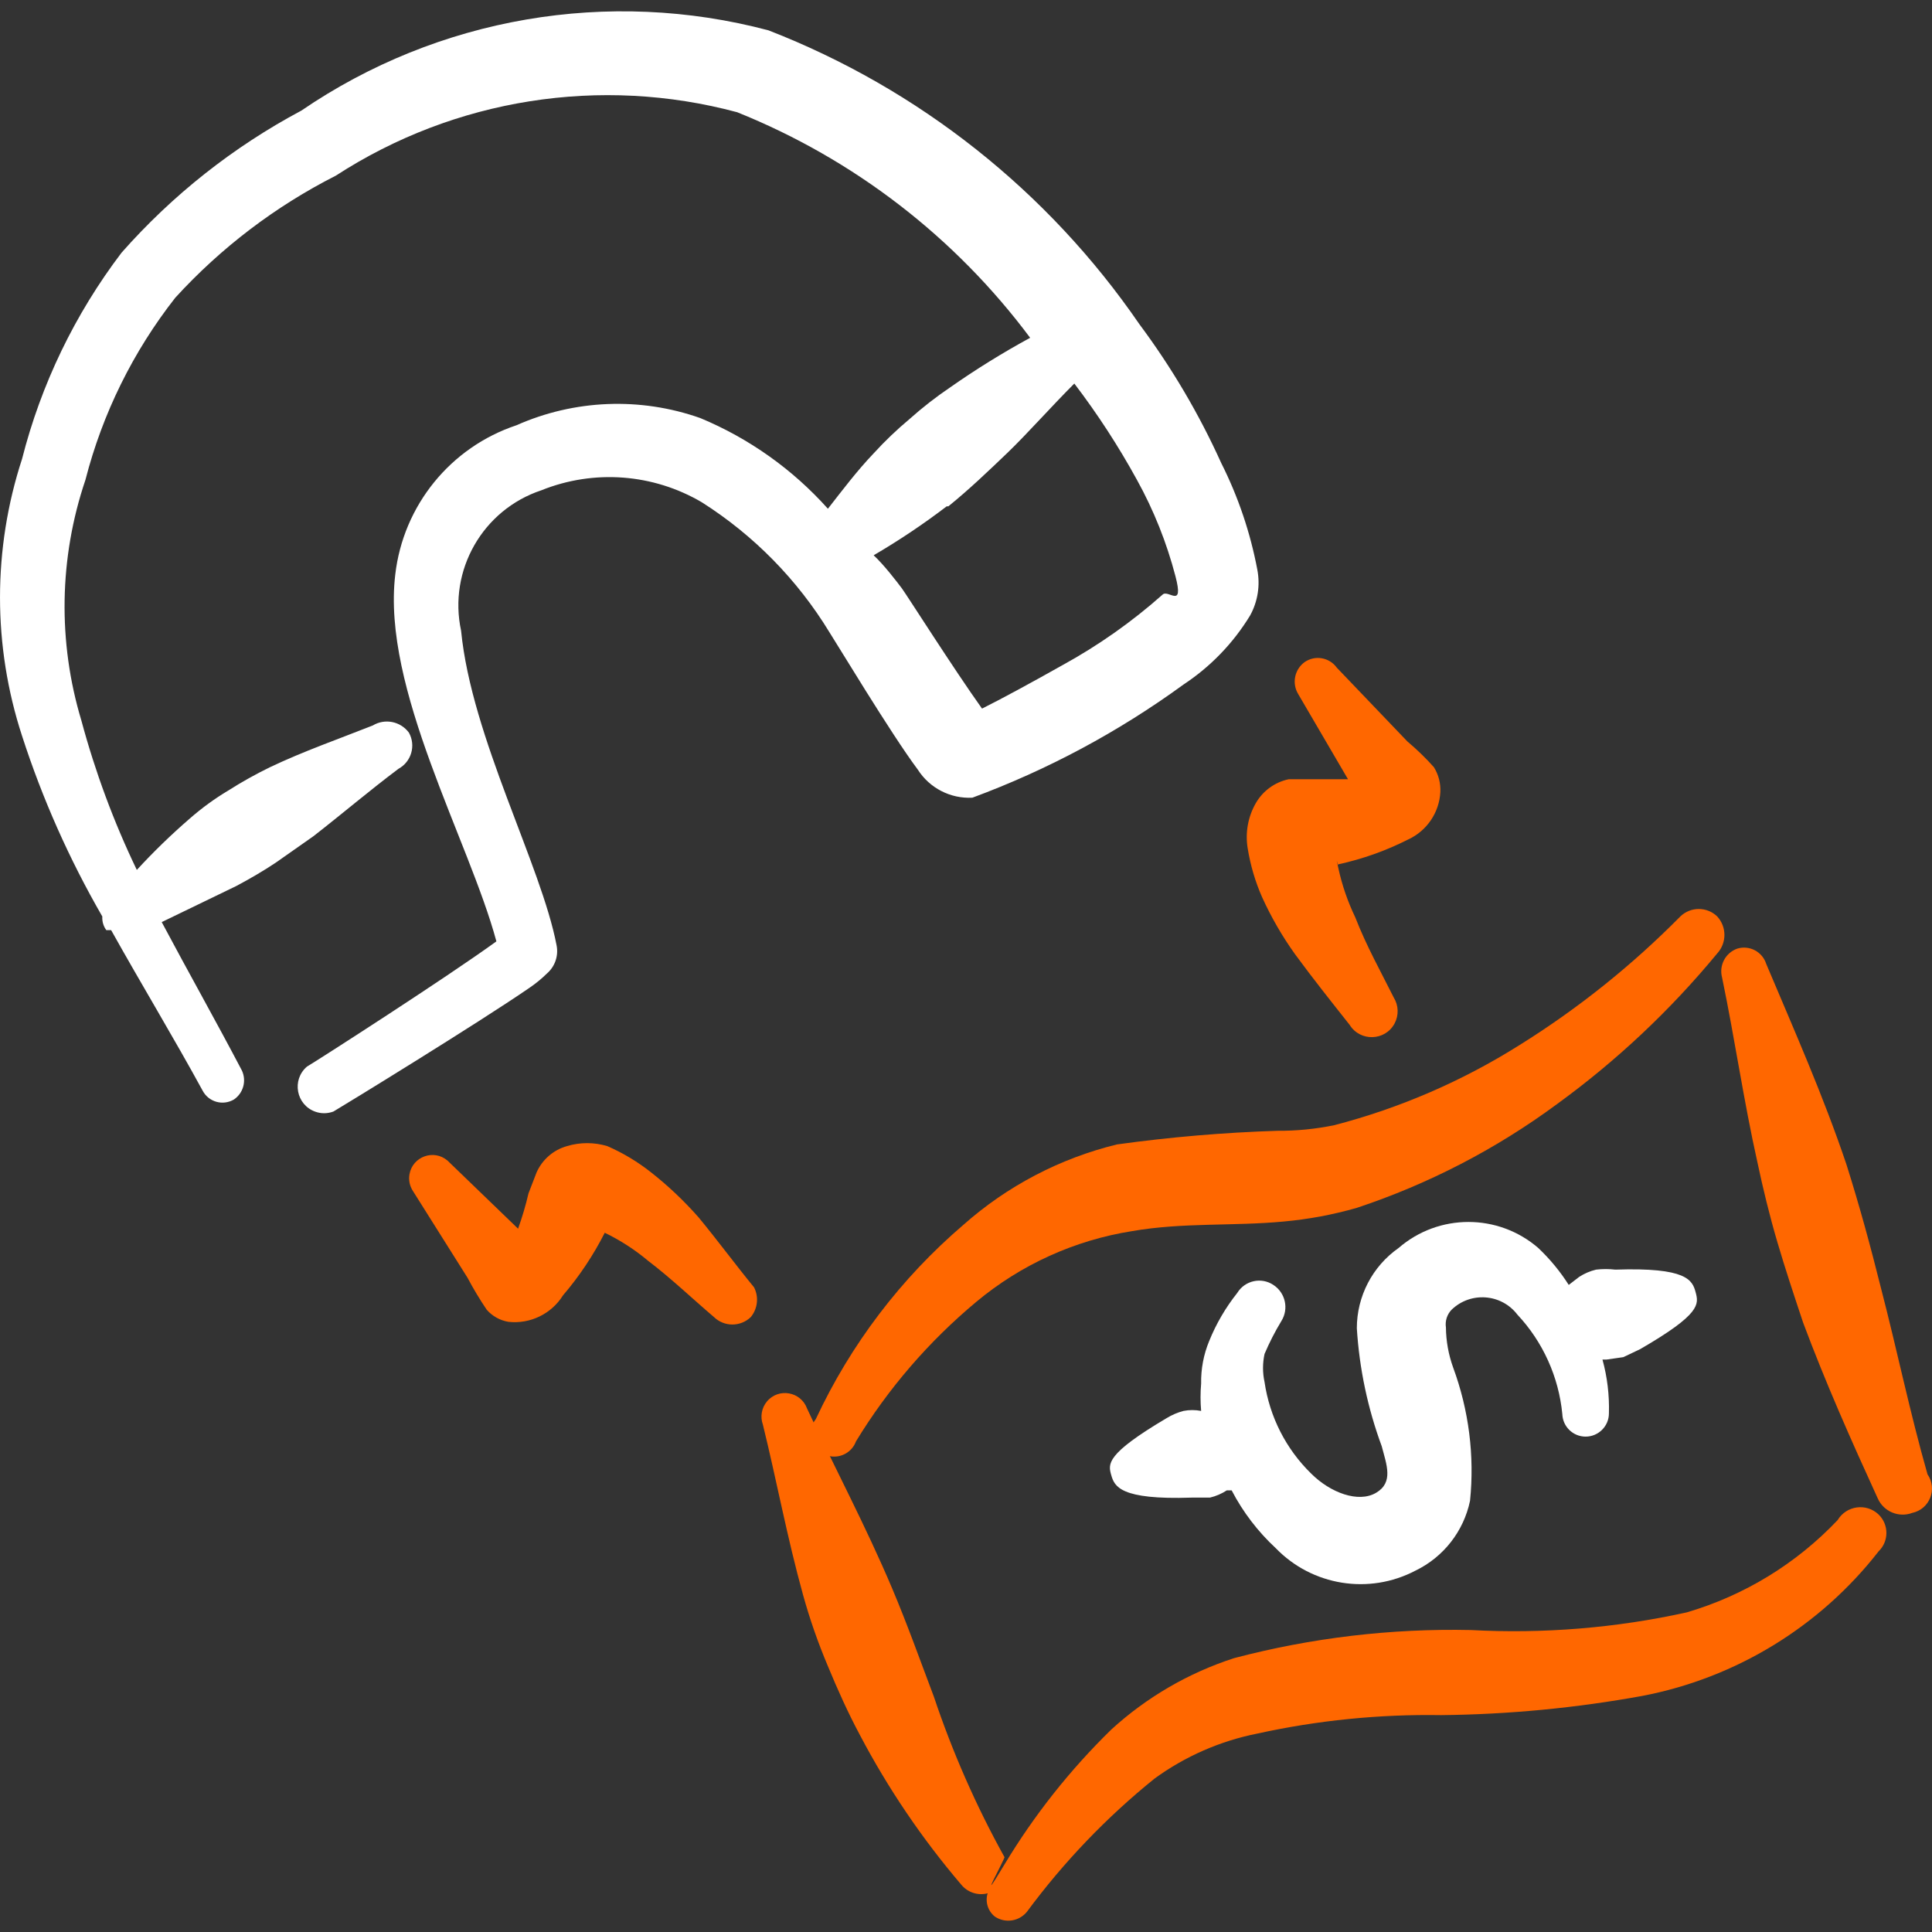
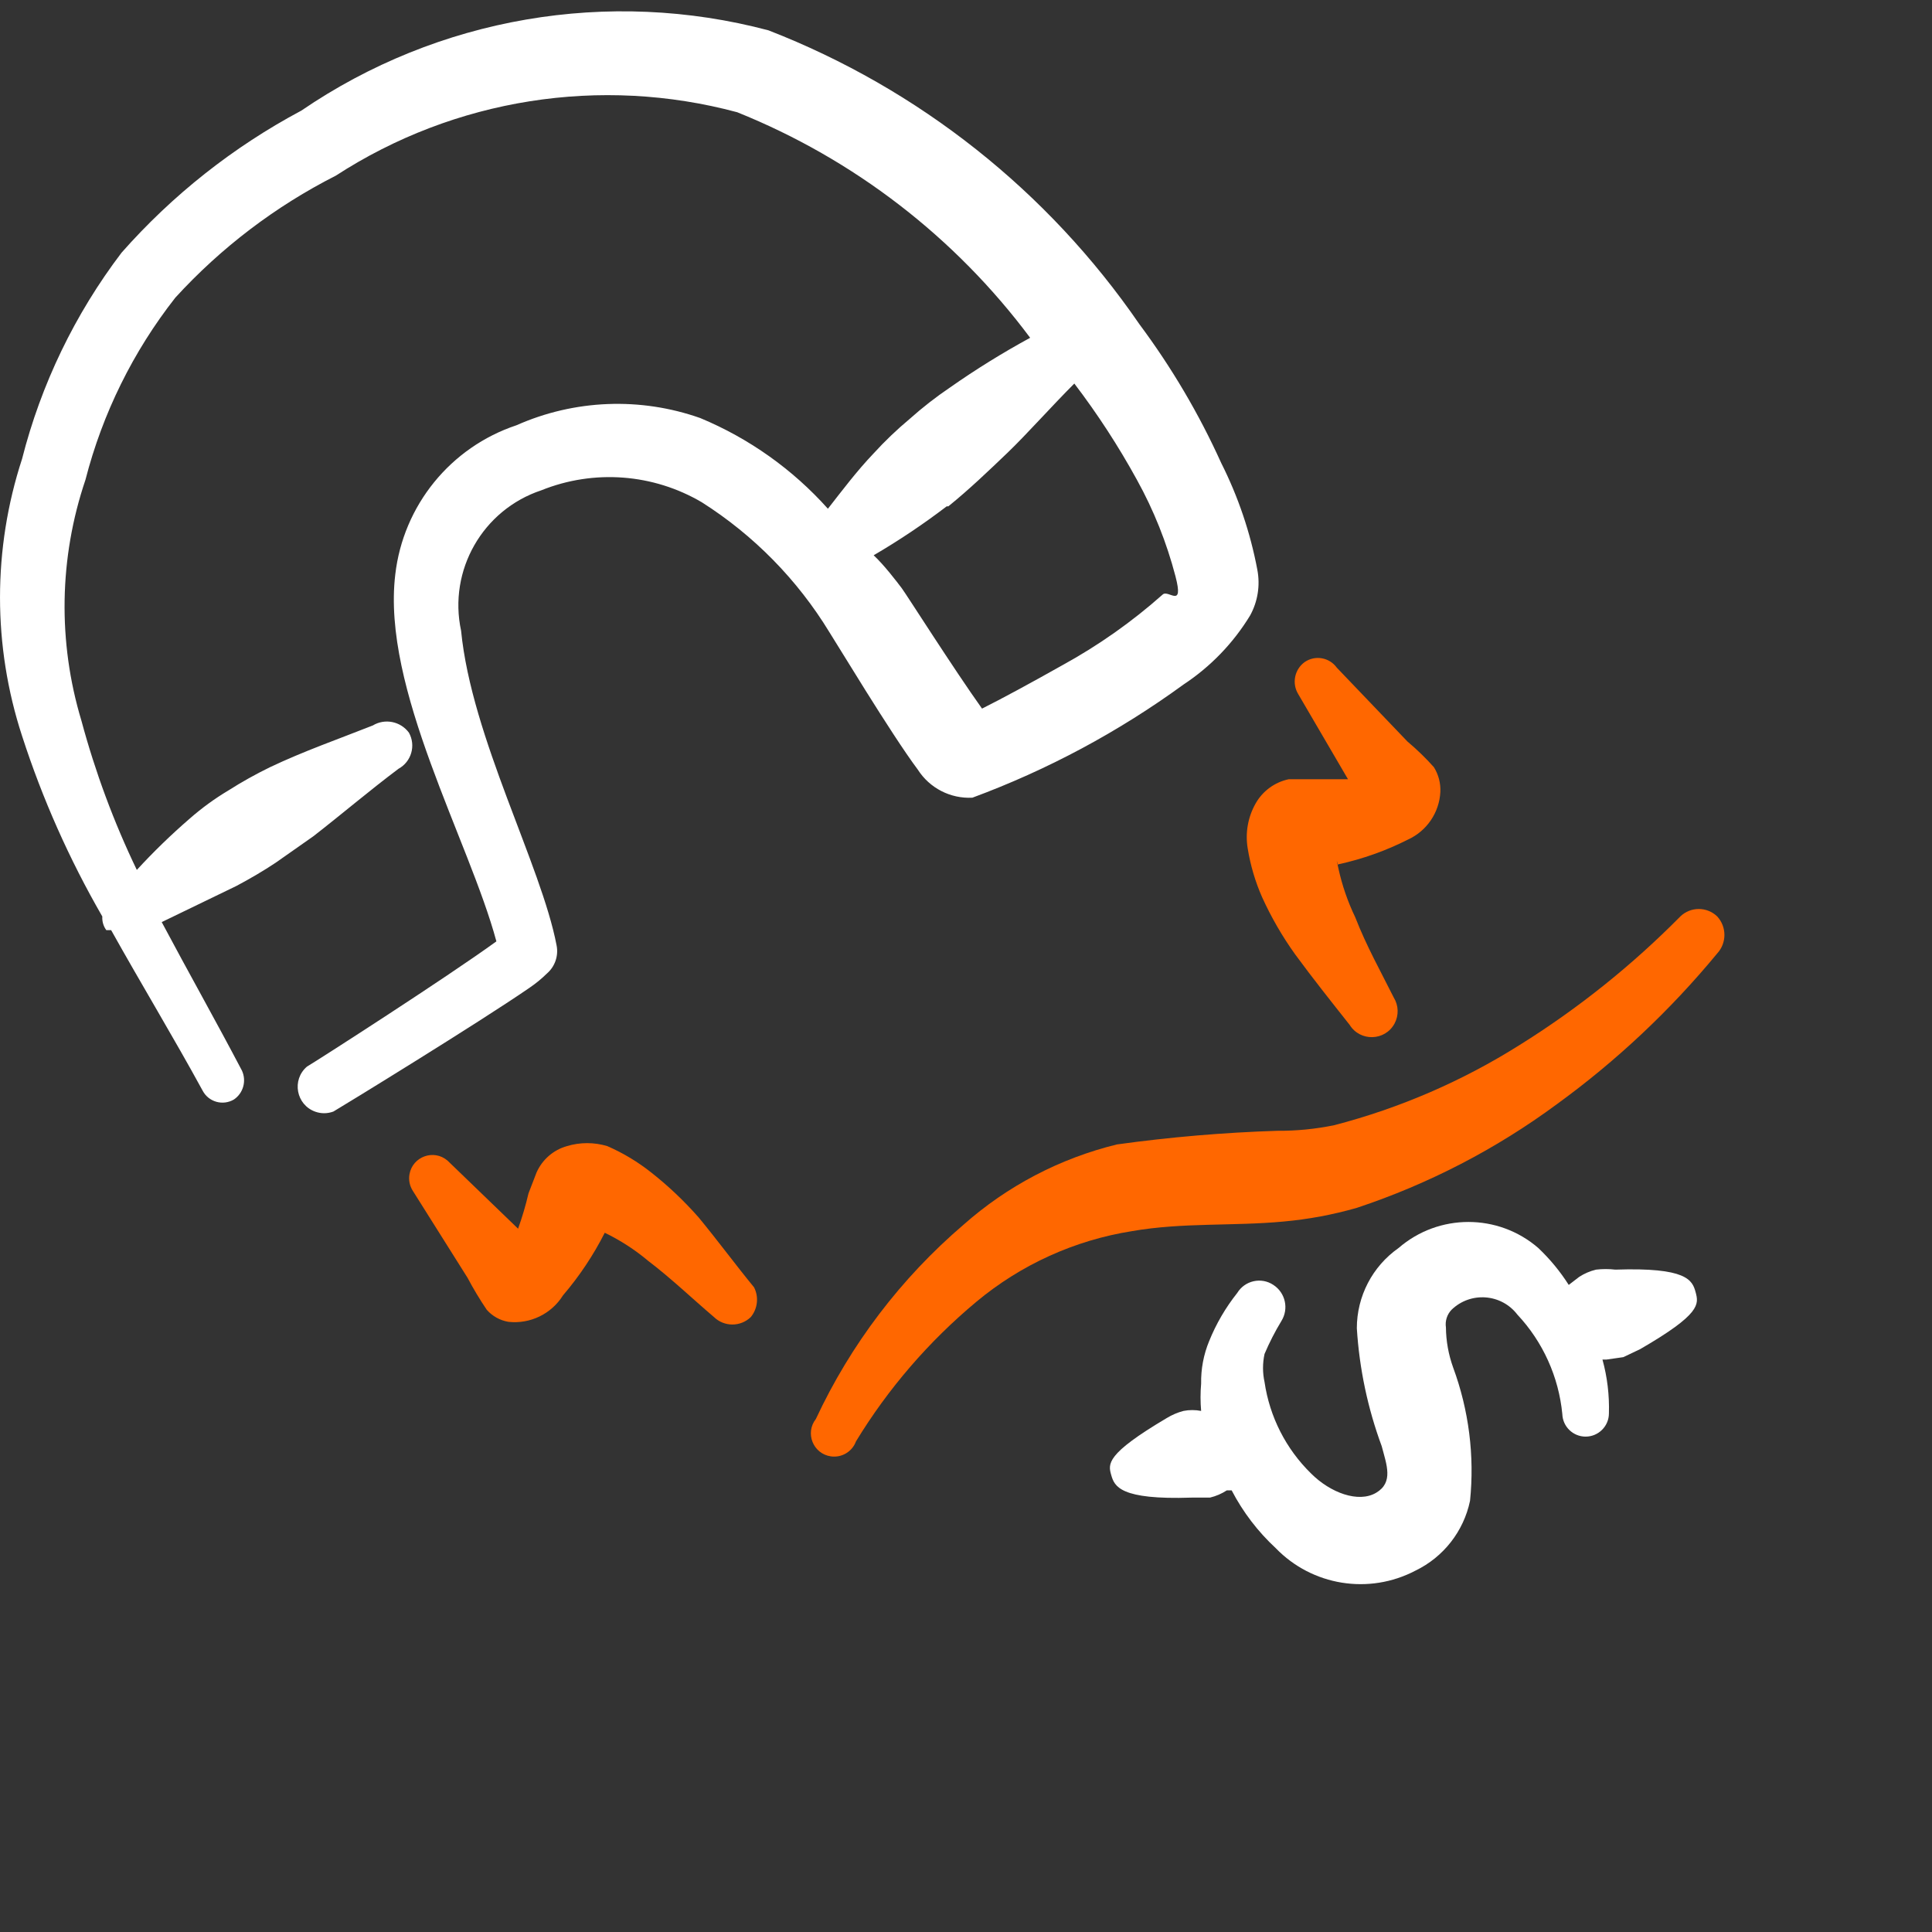
<svg xmlns="http://www.w3.org/2000/svg" width="44" height="44" viewBox="0 0 44 44" fill="none">
  <rect x="0" y="0" width="44" height="44" fill="#333333" stroke="none" />
  <g clip-path="url(#clip0_1181_12439)">
    <path fill-rule="evenodd" clip-rule="evenodd" d="M12.457 22.17C12.639 22.012 12.723 21.768 12.676 21.531C12.329 19.703 10.739 16.796 10.501 14.365C10.205 12.989 10.993 11.61 12.329 11.166C13.524 10.685 14.875 10.786 15.985 11.44C17.168 12.191 18.162 13.204 18.891 14.401C19.001 14.566 20.299 16.723 20.902 17.527C21.171 17.949 21.646 18.193 22.145 18.167C23.859 17.533 25.477 16.666 26.953 15.59C27.569 15.184 28.087 14.647 28.47 14.018C28.645 13.7 28.703 13.332 28.635 12.976C28.476 12.131 28.199 11.312 27.812 10.544C27.307 9.426 26.681 8.366 25.948 7.382C23.869 4.354 20.926 2.022 17.502 0.691C13.859 -0.275 9.975 0.392 6.863 2.519C5.315 3.344 3.928 4.44 2.768 5.755C1.706 7.153 0.935 8.751 0.502 10.453C-0.167 12.502 -0.167 14.71 0.502 16.759C0.965 18.191 1.578 19.57 2.33 20.872C2.323 20.984 2.355 21.094 2.421 21.183H2.531C3.225 22.426 3.957 23.633 4.615 24.839C4.751 25.098 5.076 25.189 5.328 25.04C5.541 24.895 5.618 24.617 5.51 24.382C4.925 23.267 4.286 22.134 3.683 21L5.382 20.178C5.693 20.013 6.004 19.831 6.278 19.648L7.137 19.045C7.795 18.533 8.417 18.003 9.075 17.509C9.369 17.348 9.476 16.979 9.313 16.686C9.122 16.427 8.765 16.356 8.49 16.522C7.704 16.833 6.918 17.107 6.15 17.472C5.824 17.631 5.506 17.808 5.2 18.003C4.888 18.189 4.595 18.403 4.322 18.642C3.898 19.009 3.495 19.399 3.116 19.812C2.591 18.721 2.169 17.582 1.854 16.412C1.313 14.619 1.345 12.702 1.946 10.928C2.334 9.418 3.031 8.005 3.993 6.779C5.034 5.64 6.273 4.698 7.649 4C10.353 2.245 13.676 1.72 16.789 2.556C19.443 3.623 21.751 5.4 23.461 7.693C22.831 8.036 22.221 8.414 21.634 8.826C21.313 9.043 21.008 9.281 20.719 9.539C20.428 9.782 20.153 10.044 19.897 10.325C19.513 10.727 19.184 11.166 18.855 11.586C18.053 10.689 17.059 9.983 15.948 9.521C14.583 9.039 13.085 9.098 11.762 9.685C10.26 10.186 9.183 11.512 9.002 13.085C8.691 15.681 10.684 19.136 11.305 21.439C10.172 22.262 7.211 24.163 6.991 24.291C6.638 24.593 6.744 25.163 7.181 25.318C7.315 25.366 7.461 25.364 7.594 25.314C7.814 25.186 10.885 23.304 12.055 22.499C12.198 22.402 12.333 22.292 12.457 22.17ZM21.597 11.532C22.072 11.148 22.511 10.727 22.95 10.307C23.388 9.886 23.955 9.246 24.467 8.735C24.996 9.429 25.473 10.162 25.893 10.928C26.276 11.62 26.57 12.357 26.77 13.122C26.97 13.887 26.606 13.414 26.477 13.542C25.779 14.162 25.012 14.702 24.193 15.151C23.48 15.553 22.803 15.919 22.365 16.138C21.725 15.242 20.646 13.542 20.537 13.396C20.427 13.25 20.134 12.866 19.897 12.646C20.474 12.309 21.029 11.937 21.56 11.532H21.597Z" fill="white" />
    <path fill-rule="evenodd" clip-rule="evenodd" d="M29.092 25.753C27.868 25.792 26.648 25.896 25.436 26.064C24.14 26.381 22.942 27.008 21.944 27.892C20.52 29.109 19.373 30.618 18.581 32.316C18.328 32.637 18.519 33.11 18.923 33.168C19.17 33.203 19.408 33.061 19.494 32.827C20.227 31.623 21.154 30.549 22.236 29.647C23.252 28.8 24.477 28.244 25.783 28.038C26.934 27.837 28.086 27.928 29.238 27.819C29.801 27.768 30.358 27.664 30.901 27.508C32.533 26.966 34.069 26.171 35.453 25.15C36.812 24.163 38.04 23.009 39.109 21.713C39.327 21.476 39.327 21.11 39.109 20.872C38.875 20.645 38.502 20.645 38.268 20.872C37.167 21.986 35.941 22.968 34.612 23.797C33.307 24.62 31.883 25.236 30.389 25.625C29.963 25.713 29.527 25.756 29.092 25.753Z" fill="#FF6700" />
-     <path fill-rule="evenodd" clip-rule="evenodd" d="M43.898 33.577C43.496 32.169 43.204 30.744 42.838 29.336C42.6 28.386 42.363 27.508 42.052 26.521C41.522 24.949 40.864 23.468 40.224 21.951C40.137 21.675 39.843 21.52 39.566 21.604C39.296 21.699 39.145 21.985 39.219 22.262C39.511 23.669 39.712 25.077 40.023 26.466C40.151 27.069 40.297 27.672 40.48 28.294C40.663 28.916 40.846 29.464 41.065 30.122C41.577 31.493 42.162 32.809 42.765 34.126C42.899 34.426 43.243 34.57 43.551 34.455C43.947 34.37 44.129 33.91 43.898 33.577Z" fill="#FF6700" />
-     <path fill-rule="evenodd" clip-rule="evenodd" d="M41.851 34.619C40.911 35.611 39.726 36.336 38.414 36.721C36.801 37.077 35.147 37.212 33.497 37.123C31.679 37.084 29.864 37.3 28.105 37.763C27.067 38.099 26.113 38.654 25.308 39.39C24.37 40.306 23.553 41.338 22.877 42.461C22.2 43.584 22.877 42.351 22.877 42.296C22.23 41.129 21.692 39.905 21.268 38.64C20.957 37.818 20.665 36.995 20.317 36.172C19.714 34.747 19.001 33.412 18.38 32.078C18.239 31.691 17.732 31.601 17.467 31.917C17.345 32.063 17.309 32.264 17.374 32.444C17.685 33.705 17.923 35.003 18.288 36.319C18.441 36.873 18.631 37.416 18.855 37.946C19.074 38.476 19.312 39.006 19.586 39.518C20.226 40.733 20.998 41.873 21.889 42.918C22.033 43.098 22.27 43.177 22.493 43.119C22.433 43.313 22.499 43.523 22.657 43.649C22.893 43.807 23.21 43.759 23.388 43.539C24.224 42.408 25.2 41.388 26.295 40.505C26.992 39.998 27.79 39.649 28.635 39.481C30.009 39.179 31.414 39.038 32.821 39.061C34.36 39.045 35.895 38.898 37.409 38.622C39.54 38.212 41.45 37.043 42.783 35.332C43.021 35.102 43.021 34.721 42.783 34.491C42.503 34.225 42.05 34.288 41.851 34.619Z" fill="#FF6700" />
    <path fill-rule="evenodd" clip-rule="evenodd" d="M28.415 19.319C28.477 19.703 28.587 20.078 28.744 20.434C28.951 20.89 29.202 21.324 29.494 21.732C29.896 22.28 30.317 22.81 30.737 23.34C30.976 23.727 31.545 23.71 31.76 23.31C31.86 23.124 31.853 22.898 31.742 22.719C31.45 22.134 31.121 21.549 30.865 20.891C30.694 20.535 30.565 20.161 30.481 19.776C30.397 19.39 30.481 19.776 30.481 19.684C31.033 19.564 31.568 19.373 32.071 19.118C32.496 18.922 32.778 18.506 32.803 18.039C32.813 17.84 32.762 17.642 32.656 17.472C32.47 17.263 32.268 17.068 32.053 16.887L30.445 15.206C30.276 14.971 29.951 14.914 29.713 15.078C29.481 15.246 29.417 15.564 29.567 15.809L30.7 17.747H29.348C29.031 17.814 28.758 18.014 28.598 18.295C28.421 18.605 28.357 18.966 28.415 19.319Z" fill="#FF6700" />
    <path fill-rule="evenodd" clip-rule="evenodd" d="M17.173 29.318C16.753 28.806 16.35 28.258 15.912 27.727C15.584 27.354 15.223 27.011 14.833 26.704C14.525 26.46 14.188 26.257 13.828 26.101C13.53 26.012 13.212 26.012 12.914 26.101C12.604 26.188 12.349 26.409 12.219 26.704L12.036 27.179C11.973 27.451 11.893 27.72 11.799 27.983L10.19 26.43C9.878 26.166 9.398 26.339 9.326 26.741C9.302 26.874 9.33 27.011 9.404 27.124L10.647 29.099C10.78 29.35 10.926 29.594 11.086 29.83C11.214 29.975 11.388 30.072 11.579 30.104C12.075 30.158 12.558 29.924 12.822 29.501C13.195 29.065 13.514 28.586 13.773 28.075C14.127 28.247 14.459 28.461 14.76 28.714C15.29 29.117 15.765 29.574 16.259 29.994C16.493 30.222 16.866 30.222 17.1 29.994C17.256 29.803 17.285 29.538 17.173 29.318Z" fill="#FF6700" />
    <path fill-rule="evenodd" clip-rule="evenodd" d="M36.971 30.908L37.355 30.725C38.744 29.921 38.689 29.701 38.616 29.427C38.542 29.153 38.414 28.86 36.788 28.915C36.642 28.898 36.495 28.898 36.349 28.915C36.212 28.948 36.083 29.003 35.965 29.08L35.727 29.263C35.531 28.955 35.298 28.673 35.033 28.422C34.12 27.632 32.765 27.632 31.852 28.422C31.256 28.84 30.901 29.522 30.901 30.25C30.958 31.169 31.149 32.074 31.468 32.937C31.578 33.358 31.742 33.76 31.34 33.997C30.938 34.235 30.298 33.997 29.859 33.558C29.287 32.999 28.915 32.267 28.799 31.475C28.753 31.264 28.753 31.046 28.799 30.835C28.909 30.576 29.037 30.326 29.183 30.085C29.356 29.807 29.275 29.442 29 29.263C28.724 29.079 28.351 29.163 28.178 29.445C27.913 29.779 27.697 30.148 27.538 30.542C27.411 30.849 27.349 31.179 27.355 31.511C27.337 31.718 27.337 31.926 27.355 32.133C27.222 32.107 27.086 32.107 26.953 32.133C26.818 32.168 26.688 32.224 26.569 32.297C25.18 33.12 25.235 33.339 25.308 33.595C25.381 33.851 25.509 34.162 27.136 34.107H27.556C27.693 34.074 27.822 34.019 27.94 33.942H28.05C28.307 34.436 28.647 34.881 29.055 35.259C29.884 36.116 31.179 36.325 32.236 35.77C32.874 35.462 33.334 34.874 33.479 34.18C33.584 33.153 33.452 32.115 33.095 31.146C32.989 30.852 32.933 30.543 32.93 30.232C32.908 30.085 32.955 29.936 33.058 29.829C33.49 29.41 34.191 29.461 34.557 29.939C35.14 30.561 35.499 31.358 35.581 32.206C35.591 32.491 35.825 32.718 36.111 32.718C36.404 32.718 36.642 32.48 36.642 32.188C36.654 31.774 36.605 31.362 36.495 30.963H36.587L36.971 30.908Z" fill="white" />
  </g>
  <defs>
    <clipPath id="clip0_1181_12439">
      <rect width="44" height="44" fill="white" />
    </clipPath>
  </defs>
</svg>